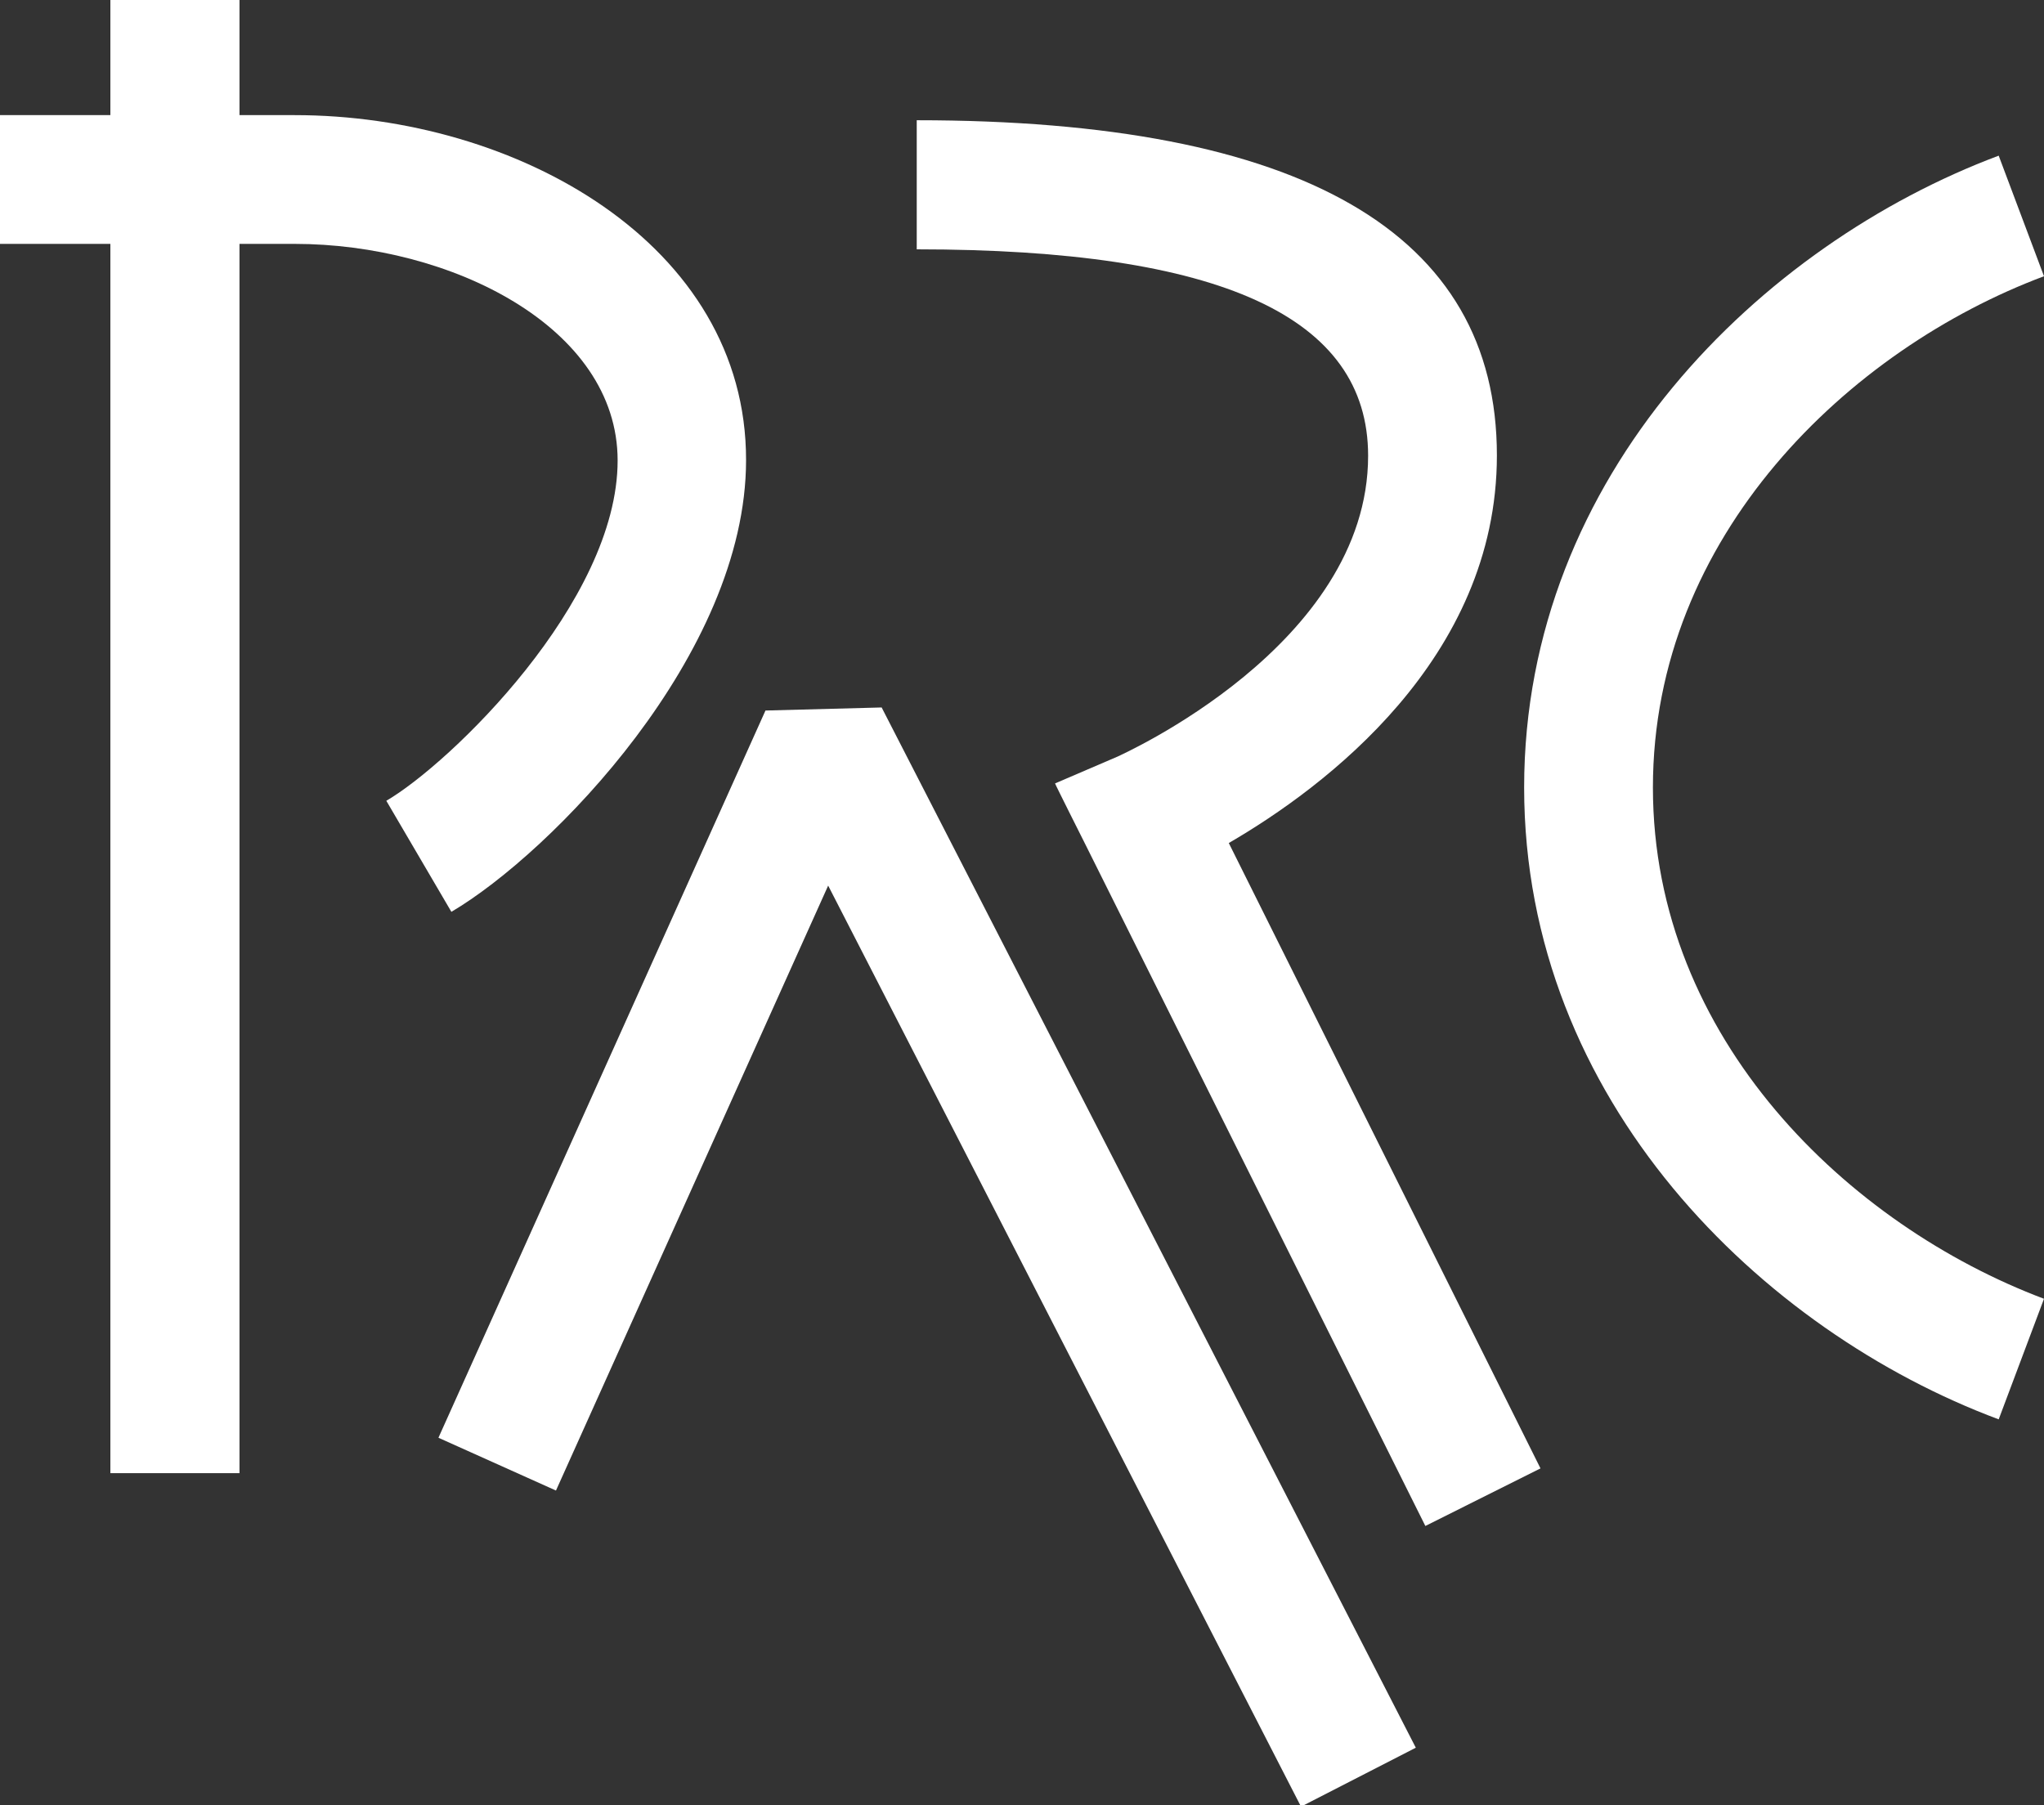
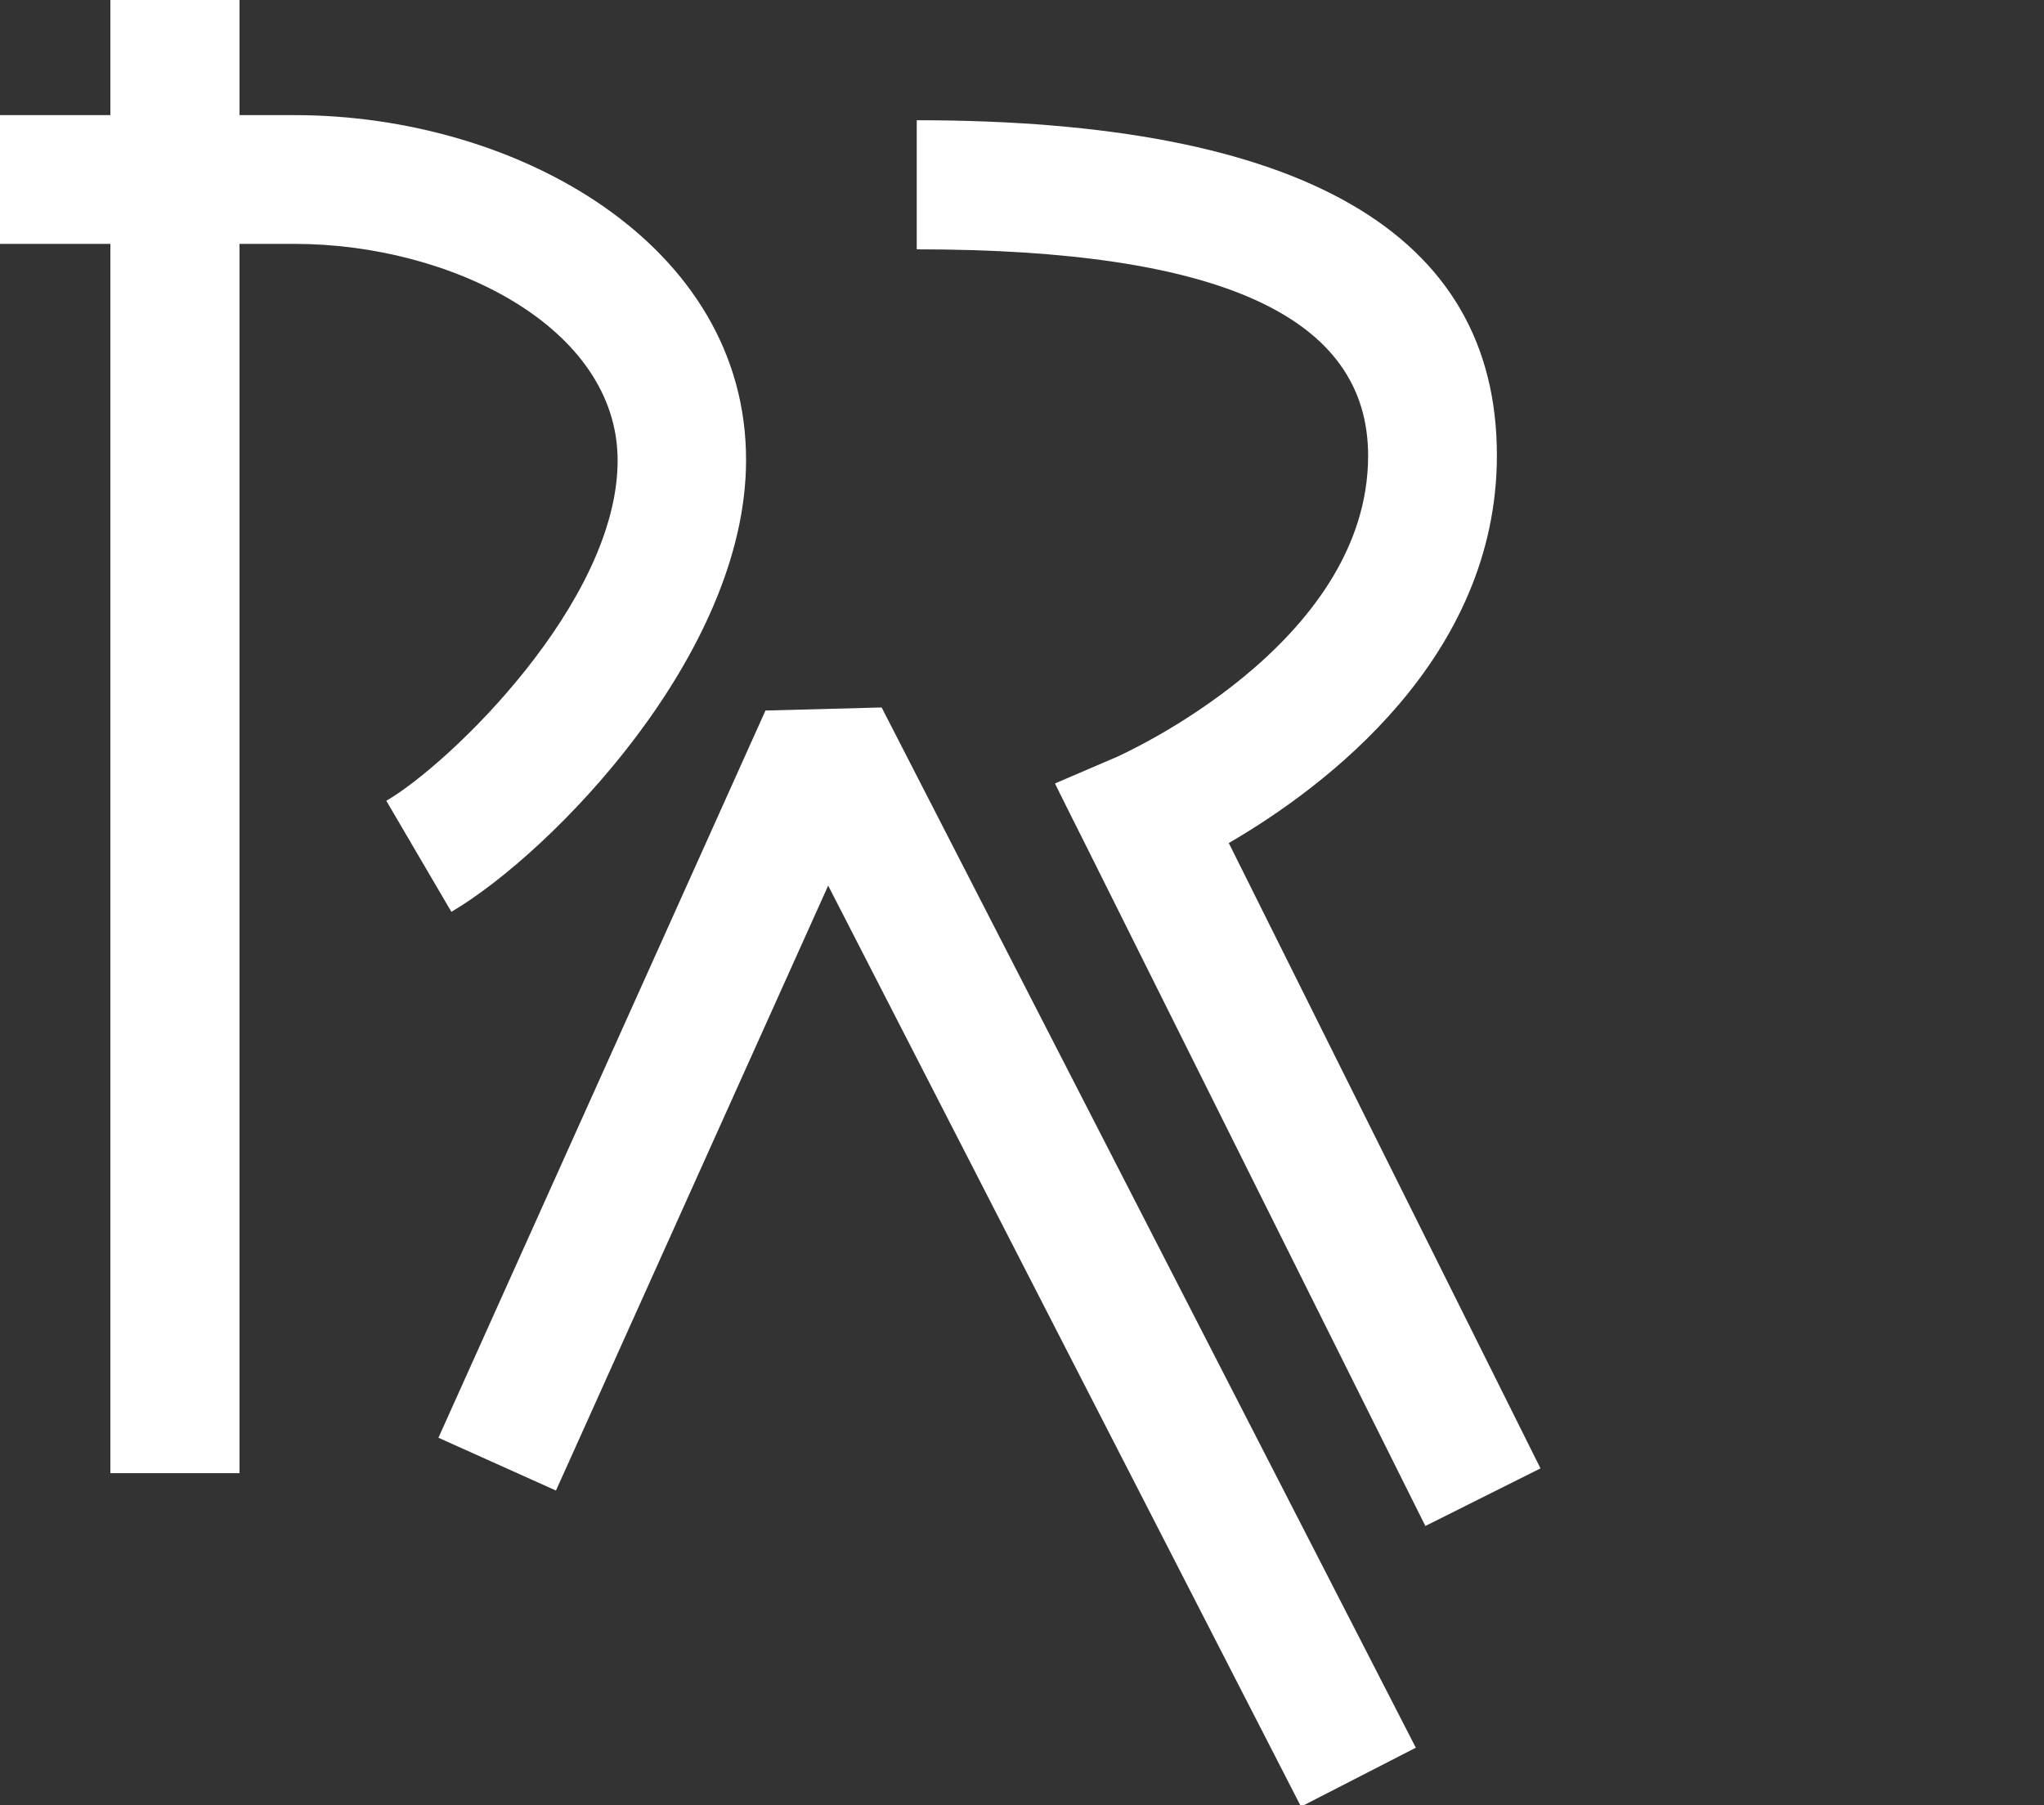
<svg xmlns="http://www.w3.org/2000/svg" enable-background="new 0 0 60 53" viewBox="0 0 60 53">
  <rect x="0" y="0" width="60" height="53" fill="#333333" stroke="none" />
  <g fill="#fff">
    <path d="m8.65 3.38h-1.62v-3.38h-3.79v3.38h-3.24v3.78h3.24v36.09h3.79v-36.09h1.62c4.56 0 9.48 2.43 9.48 6.36 0 4.15-4.92 8.9-6.79 9.99l1.91 3.26c2.92-1.72 8.65-7.56 8.65-13.26.01-6.34-6.73-10.13-13.25-10.13" />
    <path d="m41.56 51.31-15.68-30.54-3.41.09-9.6 21.35 3.45 1.55 7.99-17.76 13.88 27.04z" />
    <path d="m36.07 24.75c2.79-1.62 7.87-5.4 7.87-11.38 0-6.53-5.73-9.84-17.03-9.84v3.79c8.92 0 13.25 1.98 13.25 6.06 0 5.57-7.28 8.79-7.35 8.83l-1.84.79c-.01 0 .89 1.79.89 1.79l9.98 20.01 3.38-1.69z" />
-     <path d="m48.52 23.12c0-7.4 5.77-12.87 11.48-15.01l-1.33-3.54c-6.94 2.6-13.93 9.35-13.93 18.55s6.99 15.96 13.93 18.55l1.33-3.54c-5.71-2.15-11.48-7.61-11.48-15.01" />
  </g>
</svg>